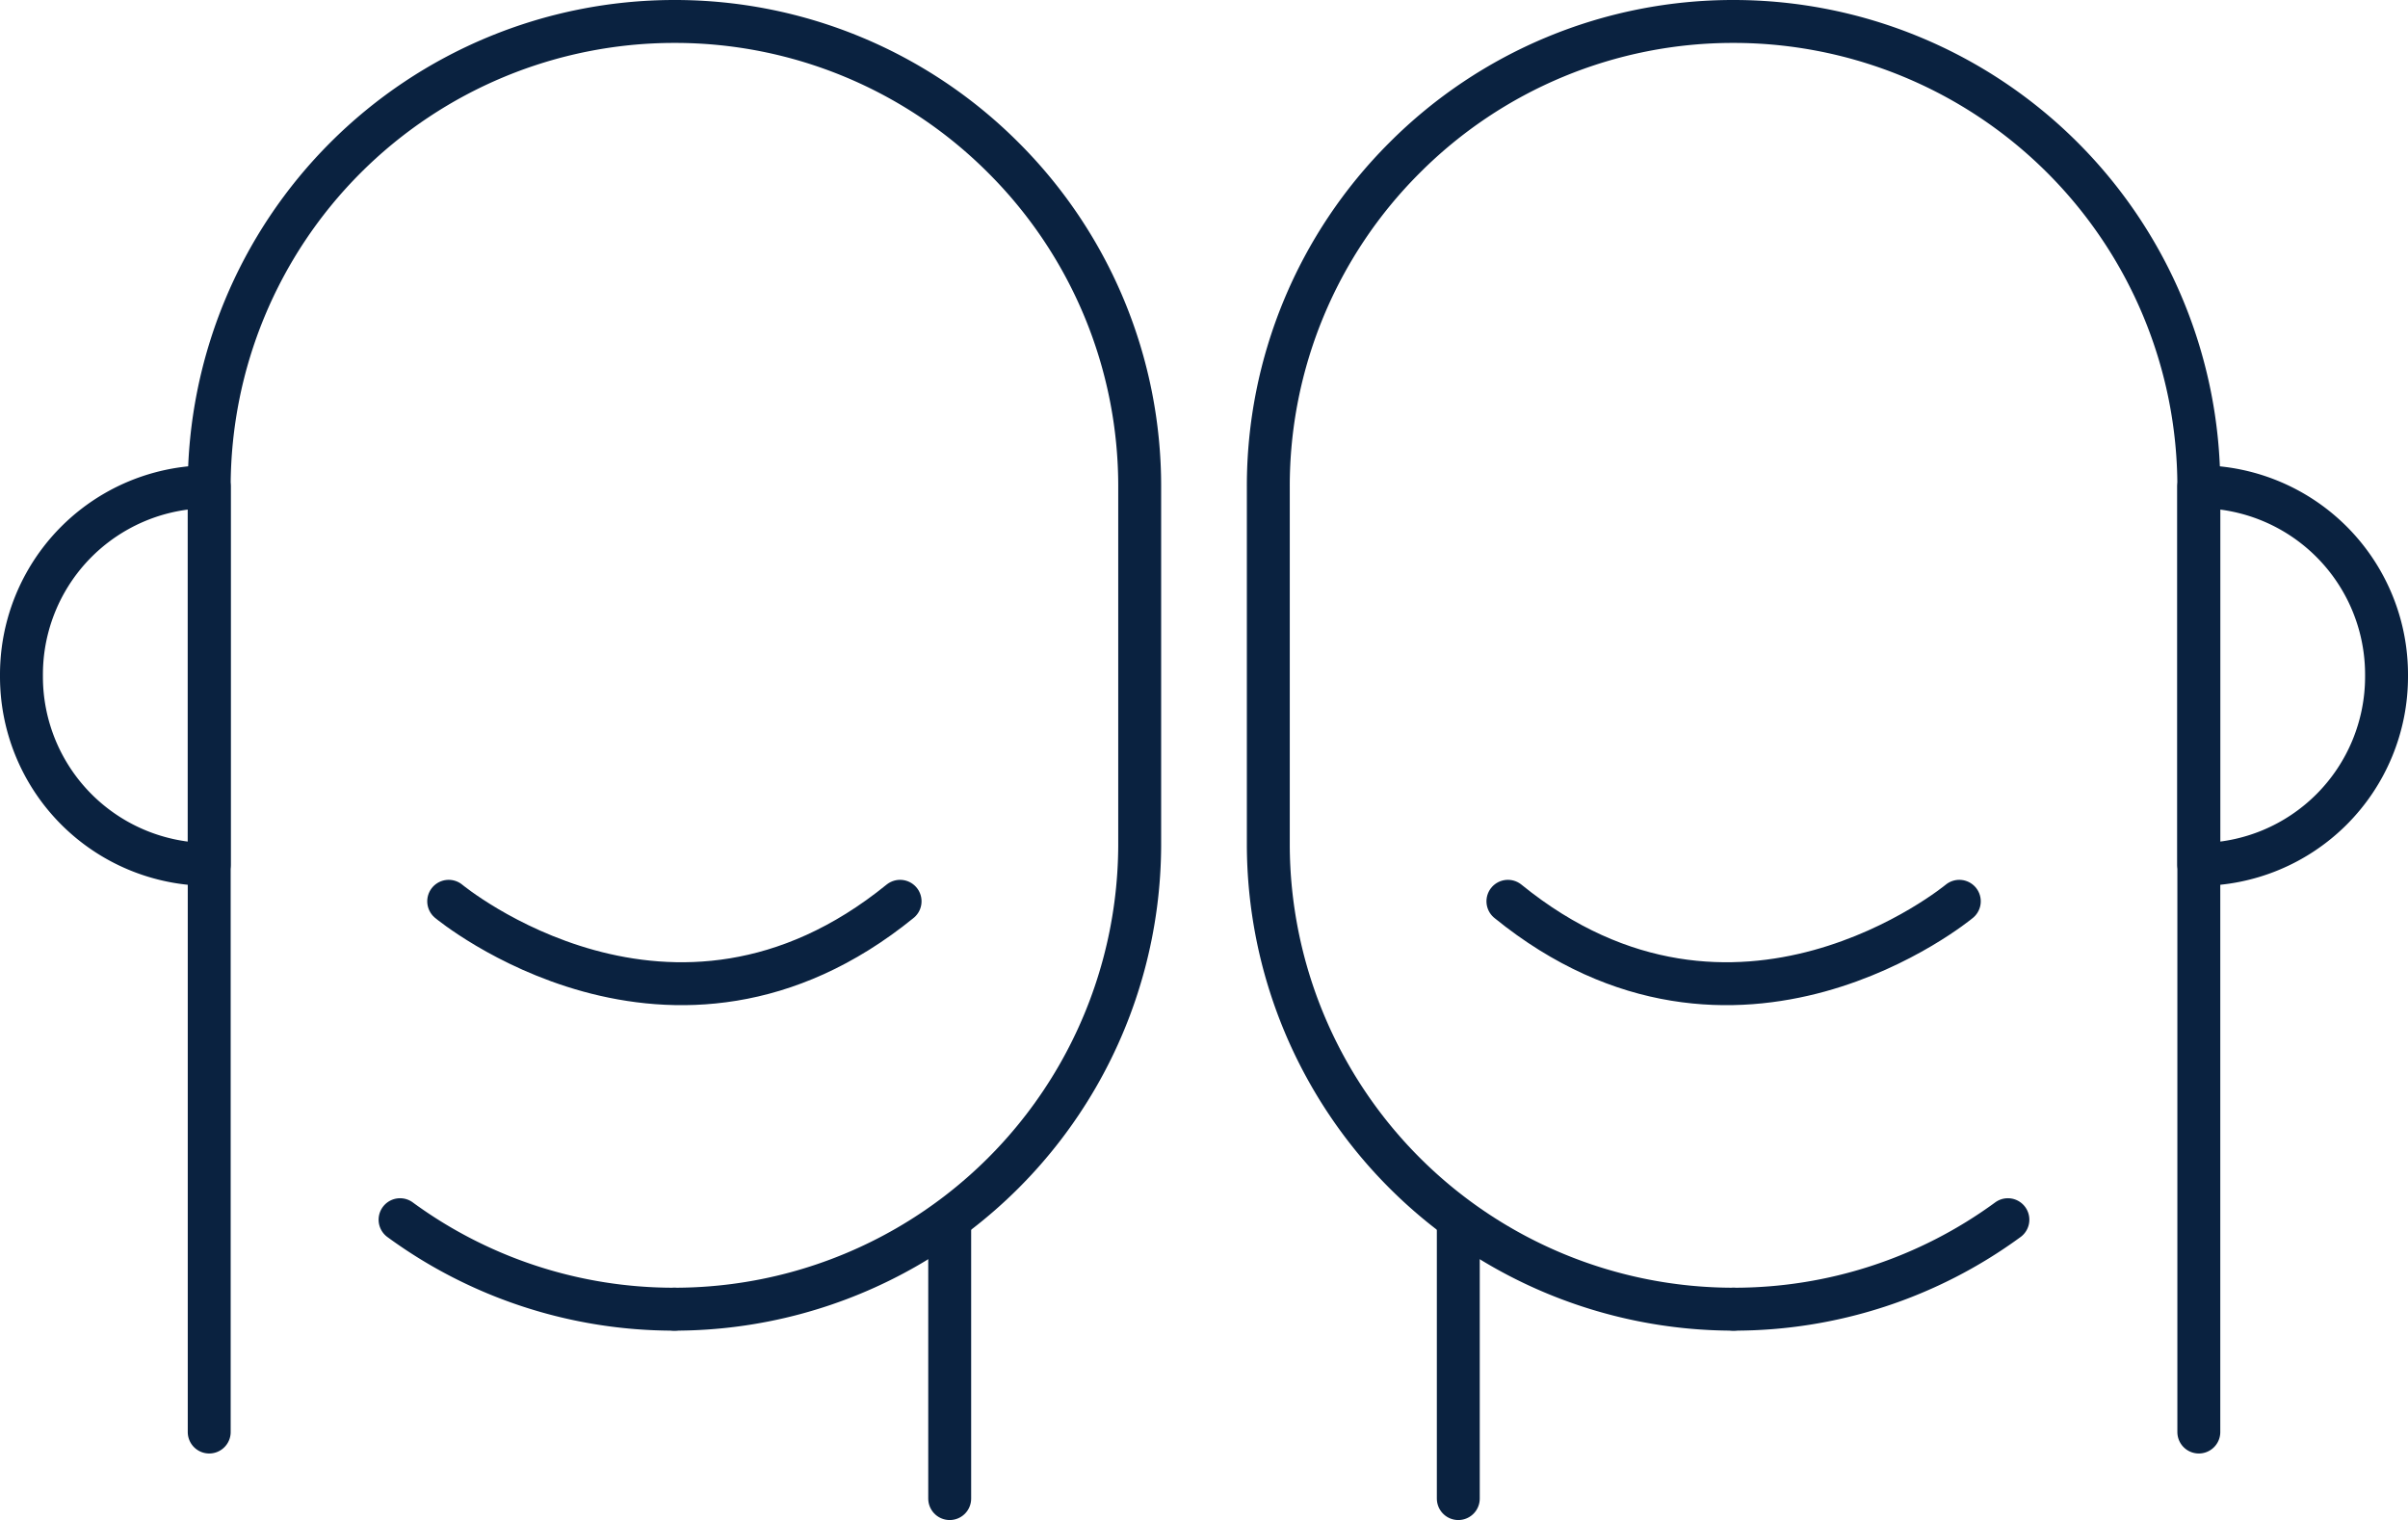
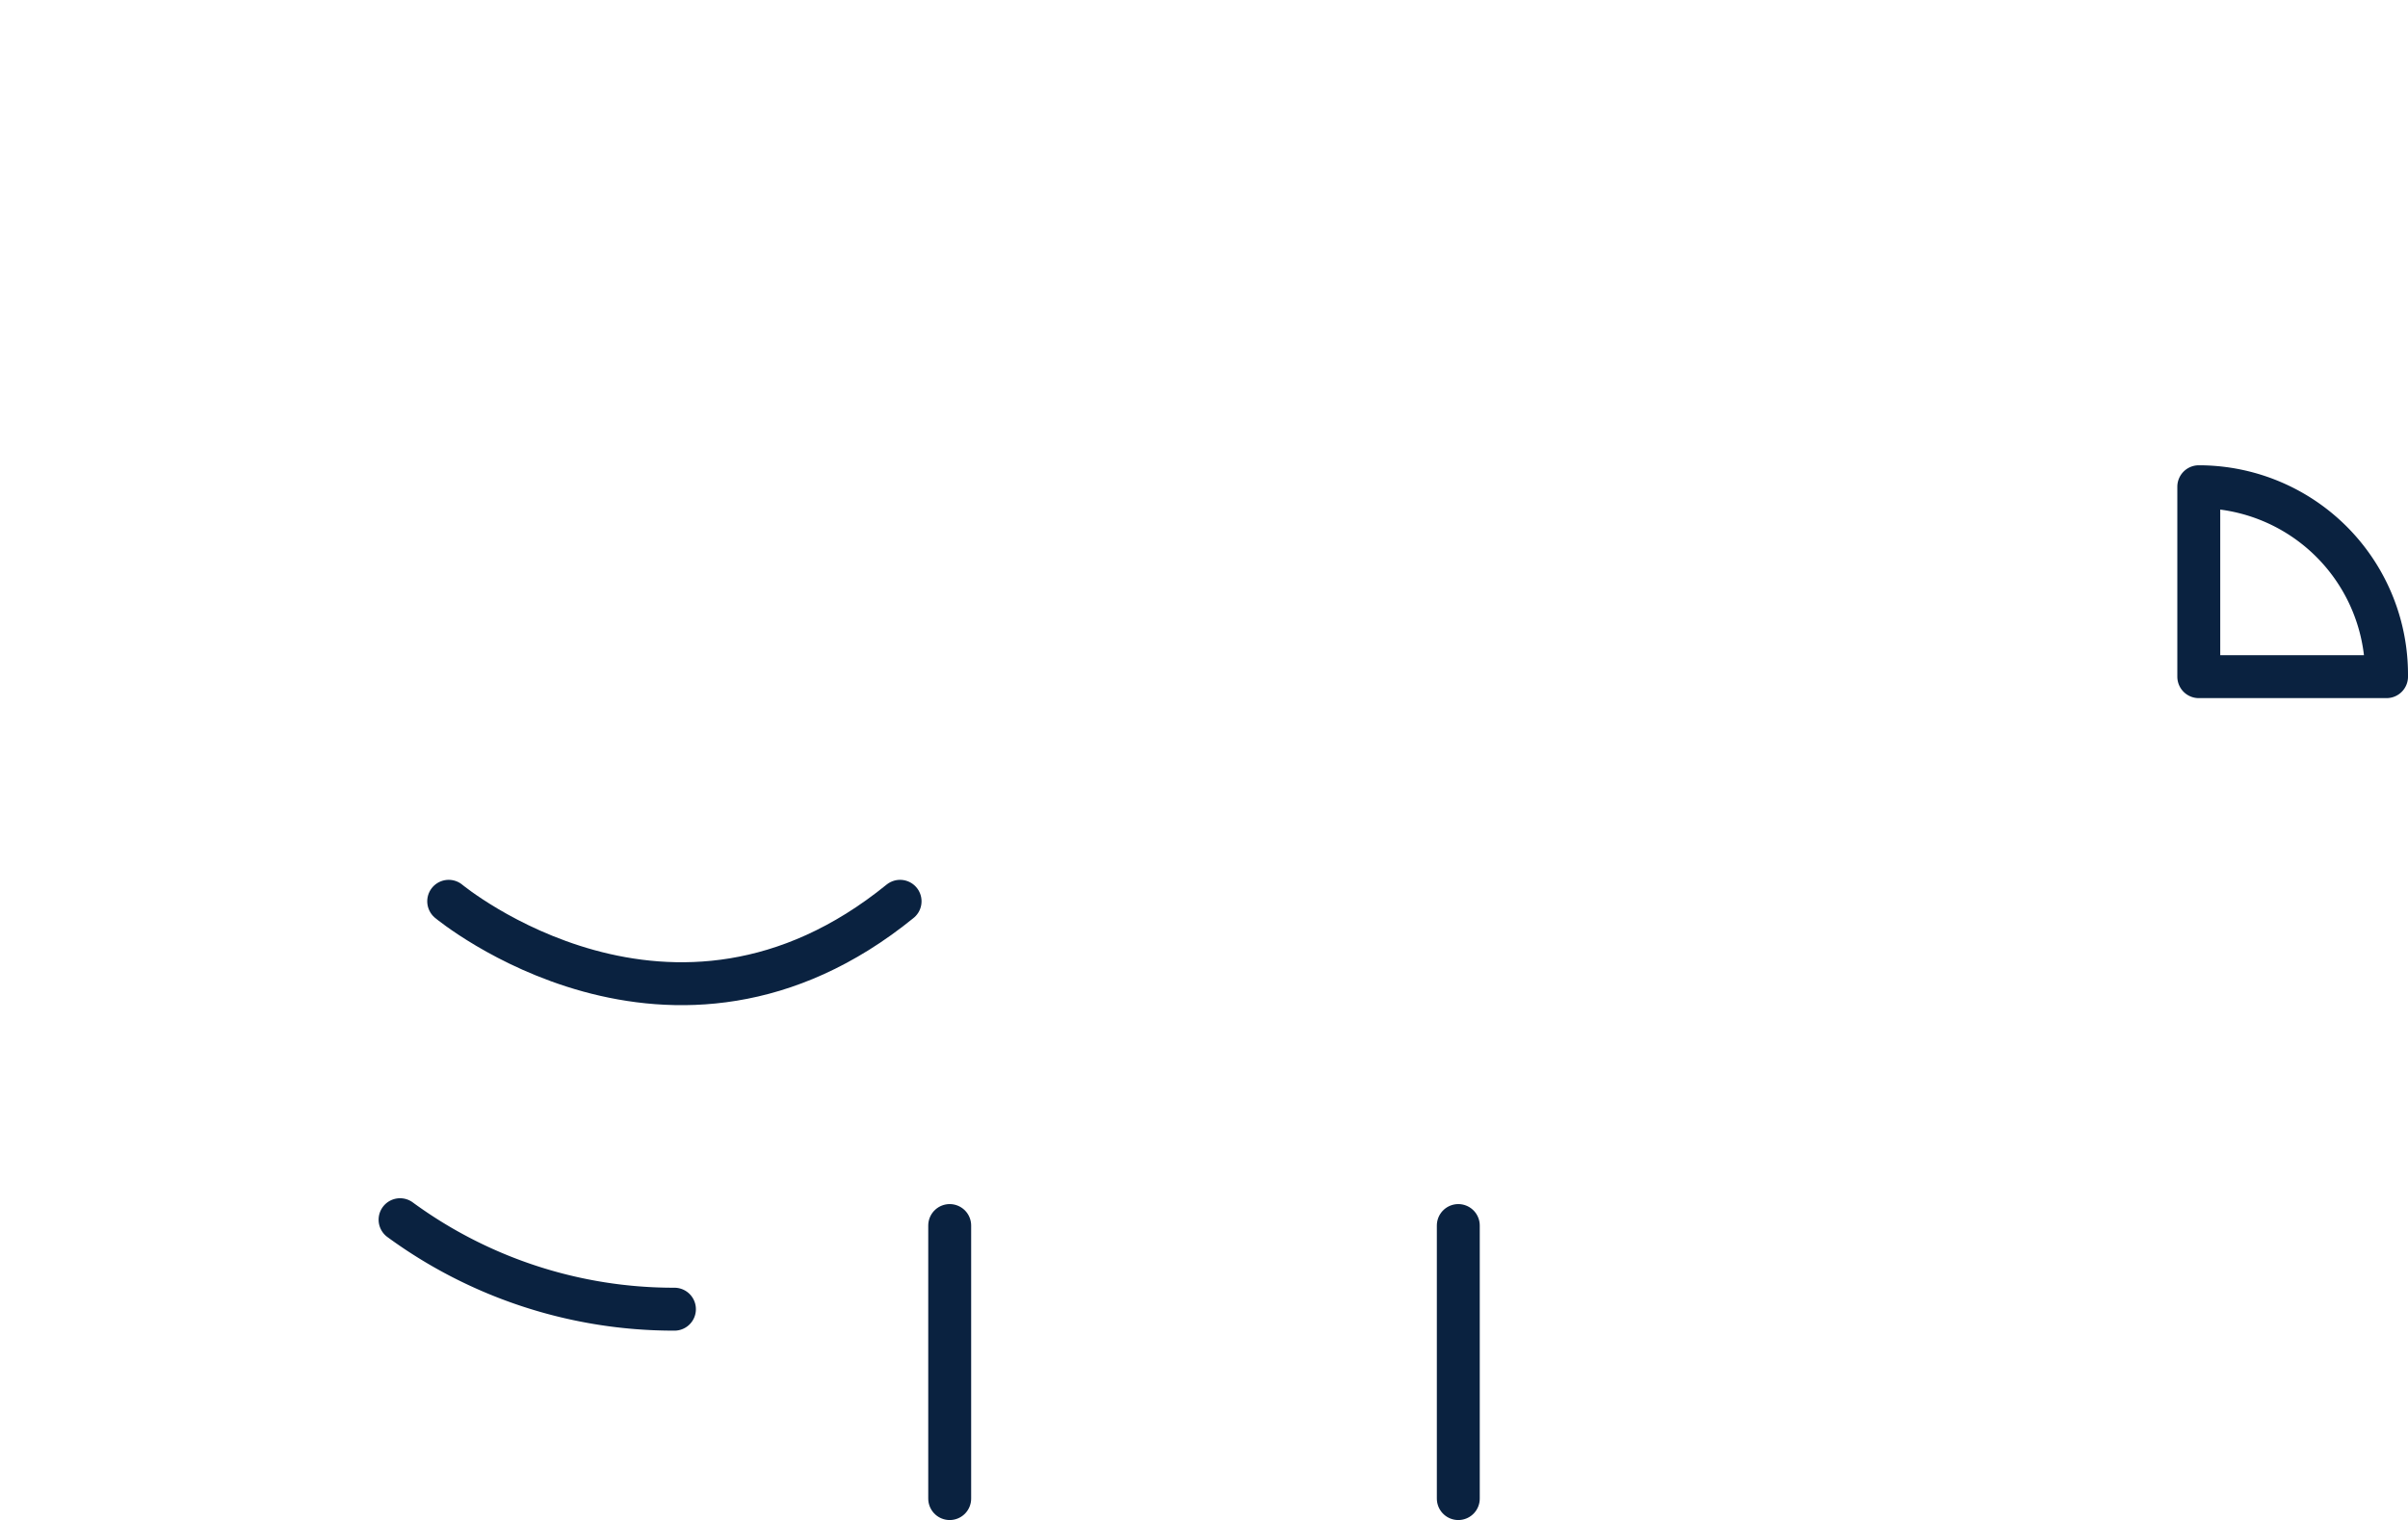
<svg xmlns="http://www.w3.org/2000/svg" width="56.109" height="35.418" viewBox="0 0 56.109 35.418">
  <g id="Group_164" data-name="Group 164" transform="translate(-147.404 -971.323)">
    <g id="Group_162" data-name="Group 162" transform="translate(147.904 971.823)">
      <path id="Path_193" data-name="Path 193" d="M6668.269-3518.751a10.791,10.791,0,0,1-6.393-2.085" transform="translate(-6653.054 3548.755)" fill="none" stroke="#0a2240" stroke-linecap="round" stroke-linejoin="round" stroke-width="1" />
-       <path id="Path_194" data-name="Path 194" d="M6597.423-3963.533a10.841,10.841,0,0,0,10.841-10.841v-8.323a10.806,10.806,0,0,0-3.176-7.665,10.806,10.806,0,0,0-7.665-3.175,10.84,10.84,0,0,0-10.84,10.84v22.026" transform="translate(-6582.208 3993.537)" fill="none" stroke="#0a2240" stroke-linecap="round" stroke-linejoin="round" stroke-width="1" />
      <line id="Line_64" data-name="Line 64" y1="6.362" transform="translate(21.629 28.055)" fill="none" stroke="#0a2240" stroke-linecap="round" stroke-linejoin="round" stroke-width="1" />
-       <path id="Rectangle_183" data-name="Rectangle 183" d="M4.375,0h0a0,0,0,0,1,0,0V8.8a0,0,0,0,1,0,0h0A4.375,4.375,0,0,1,0,4.425v-.05A4.375,4.375,0,0,1,4.375,0Z" transform="translate(0 10.841)" fill="none" stroke="#0a2240" stroke-linecap="round" stroke-linejoin="round" stroke-width="1" />
      <path id="Path_198" data-name="Path 198" d="M13381.729,1139.368s5.2,4.321,10.518,0" transform="translate(-13371.774 -1118.868)" fill="none" stroke="#0a2240" stroke-linecap="round" stroke-width="1" />
    </g>
    <g id="Group_163" data-name="Group 163" transform="translate(176.957 971.823)">
-       <path id="Path_193-2" data-name="Path 193" d="M6661.876-3518.751a10.792,10.792,0,0,0,6.393-2.085" transform="translate(-6651.036 3548.755)" fill="none" stroke="#0a2240" stroke-linecap="round" stroke-linejoin="round" stroke-width="1" />
-       <path id="Path_194-2" data-name="Path 194" d="M6597.423-3963.533a10.841,10.841,0,0,1-10.84-10.841v-8.323a10.8,10.8,0,0,1,3.176-7.665,10.805,10.805,0,0,1,7.665-3.175,10.841,10.841,0,0,1,10.841,10.84v22.026" transform="translate(-6586.583 3993.537)" fill="none" stroke="#0a2240" stroke-linecap="round" stroke-linejoin="round" stroke-width="1" />
      <line id="Line_64-2" data-name="Line 64" y1="6.362" transform="translate(4.427 28.055)" fill="none" stroke="#0a2240" stroke-linecap="round" stroke-linejoin="round" stroke-width="1" />
-       <path id="Rectangle_183-2" data-name="Rectangle 183" d="M0,0H0A4.375,4.375,0,0,1,4.375,4.375v.05A4.375,4.375,0,0,1,0,8.8H0a0,0,0,0,1,0,0V0A0,0,0,0,1,0,0Z" transform="translate(21.681 10.841)" fill="none" stroke="#0a2240" stroke-linecap="round" stroke-linejoin="round" stroke-width="1" />
-       <path id="Path_198-2" data-name="Path 198" d="M13392.248,1139.368s-5.2,4.321-10.518,0" transform="translate(-13376.147 -1118.868)" fill="none" stroke="#0a2240" stroke-linecap="round" stroke-width="1" />
+       <path id="Rectangle_183-2" data-name="Rectangle 183" d="M0,0H0A4.375,4.375,0,0,1,4.375,4.375v.05H0a0,0,0,0,1,0,0V0A0,0,0,0,1,0,0Z" transform="translate(21.681 10.841)" fill="none" stroke="#0a2240" stroke-linecap="round" stroke-linejoin="round" stroke-width="1" />
    </g>
  </g>
</svg>